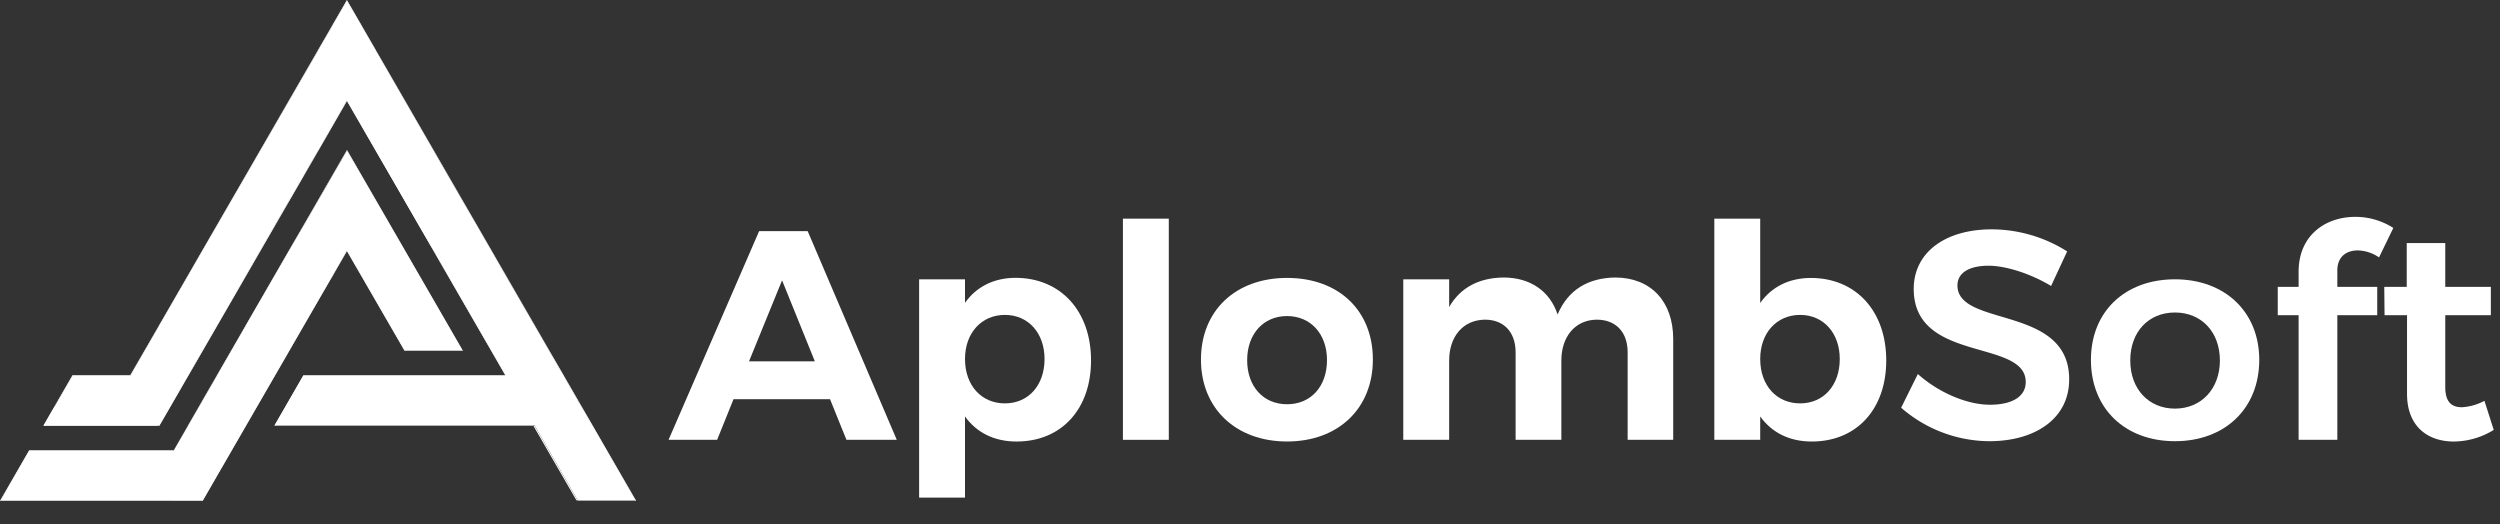
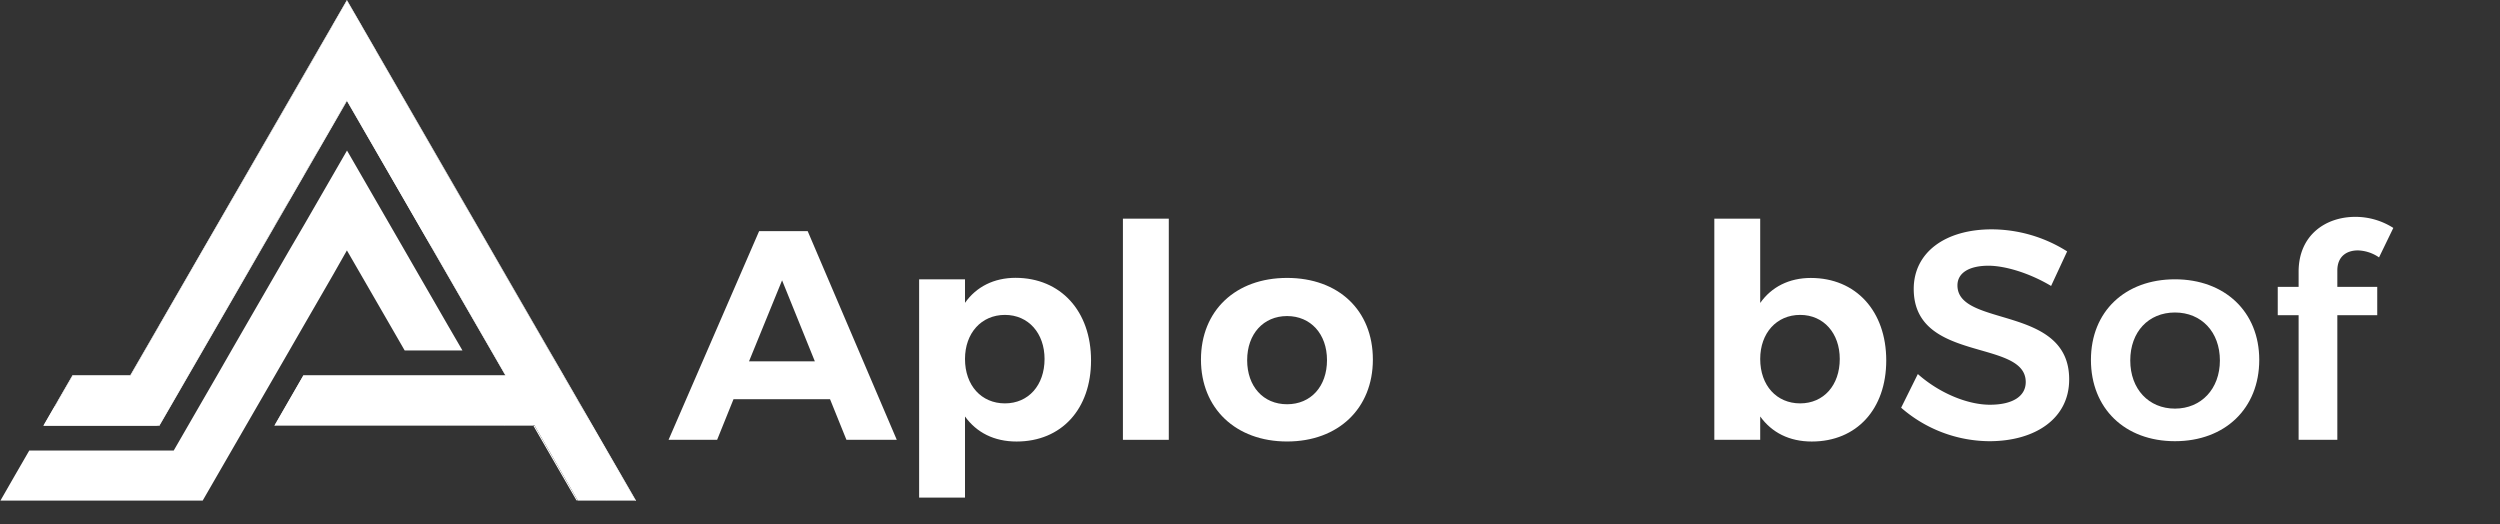
<svg xmlns="http://www.w3.org/2000/svg" id="Layer_1" data-name="Layer 1" viewBox="0 0 778.73 163.33">
  <rect x="0" y="0" width="778.73" height="163.33" fill="#333333" stroke="none" />
  <defs>
    <style>
      .cls-1 {
        fill: #fff;
      }
    </style>
  </defs>
  <g>
    <g>
      <g>
        <path class="cls-1" d="M139.55,101.41h0l-4.49-7.79h0l-4.5-7.79L126.05,78h0l-4.49-7.78h0l-4.49-7.78h0l-4.49-7.78v0l-4.49-7.77-4.48,7.77v0l-4.49,7.78h0l-4.49,7.78h0L90.08,78h0l-4.5,7.79-4.5,7.79h0l-4.5,7.79h0l-4.49,7.79h0L67.59,117h0l-4.5,7.78h0l-4.49,7.78h0l-4.49,7.78h-45l-4.5,7.79L.13,155.94h63l4.49-7.78h0l4.49-7.78h0l4.49-7.78h0l4.5-7.78h0l4.5-7.78h0l4.49-7.78h0l4.49-7.79h0l4.5-7.79h0l4.5-7.79L108.06,78h0l4.5,7.79,4.5,7.79h0l4.5,7.79h0l4.49,7.79h18ZM63.09,140.35h0Zm-31.48,7.8h0Zm9,0h0Zm9,0h0Zm9,0h0Zm9-15.58h0Zm4.49-7.79h0Zm4.5-7.79h0Zm4.5-7.79Zm4.5-7.79ZM99.07,78h0Zm4.5-7.79h0Zm4.49-7.79h0Zm4.5,7.79h0Zm4.5,7.79h0Zm13.49,23.37Z" />
-         <path class="cls-1" d="M63.13,156H0l9.08-15.73h45l54-93.56,31.57,54.67h0l4.5,7.8,0,.07H126l0,0-17.93-31L99.14,93.64v0h0Zm-9-.15H63L108,78h0l0-.06h.24l0,.08,17.95,31.09H135l0-.06,0,.06h8.83l-4.42-7.65h-.08l0-.07L108.06,47,81.16,93.64v0h0l-4.45,7.72,0,.07h-.08l-4.46,7.71.06.08h-.1L67.68,117l0,.08h-.1l-4.45,7.72,0,.07h-.08l-4.45,7.71,0,.08h-.09l-4.46,7.71,0,.08H9.17L.26,155.87h35.8l0-.08,0,.08h8.9l0-.08,0,.08h8.9l0-.08Zm4.45-7.64h-.12l.05-.12.06-.1.15.21Zm-9,0h-.14l.07-.13.07-.09.12.21Zm-9,0h-.14l.07-.13.06-.1.13.21Zm-9,0h-.13l.06-.13.07-.11.11.22Zm31.6-7.79H63l.07-.12.07-.11.07.12Zm4.38-7.79h-.13l.06-.12.06-.11.13.22Zm4.49-7.8h-.15l.15-.2.14.2Zm4.5-7.79h-.12l.11-.24.12.24Zm4.49-7.79h-.17l.19-.2.1.2Zm49.47-7.79h-.18l.2-.2.1.2Zm-45,0h-.12l.12-.24.12.24ZM99.09,78.21,98.93,78h.24Zm18,0-.16-.24h.24Zm-13.51-7.79-.13-.24h.24l0,.1Zm9,0-.08-.11-.08-.11h.26l-.05.1Zm-4.51-7.78-.14-.24h.27Z" />
      </g>
      <g>
        <path class="cls-1" d="M193.52,148.15h0L189,140.36h0l-4.49-7.78h0l-4.5-7.78h0l-4.5-7.78h0L171,109.2h0l-4.49-7.79h0L162,93.62h0l-4.5-7.79L153,78h0l-4.49-7.78h0L144,62.46h0l-4.49-7.78v0l-4.48-7.77,0,0-4.48-7.77,0,0-4.48-7.77,0,0-4.47-7.75,0,0-4.48-7.75,0-.05-4.48-7.74,0-.05L108.06.15l-4.47,7.74,0,.05-4.48,7.74,0,.05-4.48,7.75,0,0-4.48,7.76v0l-4.49,7.77v0l-4.49,7.77v0l-4.49,7.77v0h0L72.1,62.45h0L67.6,70.24h0L63.1,78h0L58.6,85.83l-4.5,7.79h0l-4.5,7.79h0l-4.5,7.79h0L40.61,117h-18l-4.5,7.78h0l-4.5,7.79h36l4.5-7.78h0L58.59,117h0l4.49-7.78h0l4.5-7.79h0l4.5-7.79h0l4.49-7.79L81.08,78h0l4.5-7.78h0l4.5-7.78h0l4.49-7.78h0v0h0l4.49-7.77v0h0l4.49-7.77,0,0h0l4.48-7.77v0h0l0,0,4.49,7.77h0l0,0,4.49,7.77h0v0l4.49,7.77h0v0l4.49,7.78h0l4.49,7.78h0L135,78h0l4.49,7.79,4.5,7.79h0l4.5,7.79h0l4.5,7.79h0l4.49,7.78h-63l-4.49,7.79h0l-4.49,7.78h81l4.49,7.78h0l4.49,7.78h0l4.49,7.78h18ZM27.11,124.78h0Zm9,0h0Zm9,0h0ZM49.6,117h0Zm4.5-7.79Zm4.49-7.79h0ZM81.08,62.46h0Zm4.5-7.79v0h0Zm4.5-7.79,0,0h0Zm4.49-7.79v0h0Zm4.5-7.79,0,0h0Zm4.5-7.79,0,0h0Zm4.49-7.79,0,0h0Zm4.5,7.79,0,0h0Zm4.5,7.79,0,0h0Zm4.5,7.79,0,0h0Zm4.49,7.79v0h0Zm4.5,7.79v0h0Zm4.5,7.79h0Zm4.49,7.79h0ZM144,78h0Zm13.49,23.37ZM99.07,124.78h0Zm9,0h0Zm9,0h0Zm9,0h0Zm9,0h0Zm9,0h0Zm9,0h0Zm9-15.58Zm0,15.58h0Zm4.5-7.79h0Zm4.5,7.79h0Zm4.5,7.79h0Zm4.49,7.79h0Zm4.5,7.79h0Z" />
        <path class="cls-1" d="M198,156H180l0-.05-13.46-23.32H85.54l0-.08,0,0,9-15.61h62.88L144,93.69h0v0L126,62.46h0l-17.91-31-8.9,15.43h0l-4.53,7.85-4.47,7.73h0l-18,31.18v0h0L49.66,132.61l0,0H13.49l9.08-15.73h18L108.06,0l58.56,101.42h0l9,15.56h0l9,15.59h0l13.49,23.36,0,.07ZM25,132.5h6.56l.05-.07,0,.07h.83m12,0h.92m4,0h.13L81,78,81,78H81l4.46-7.71,0-.07h.08L90,62.46l0-.09H90l4.45-7.7,0-.09h.1L99,46.88l-.06-.09H99l4.44-7.7-.06-.1h.12L108,31.3l-.06-.1h.29l-.06.1L112.59,39h.11l0,.1,4.44,7.7h.1l0,.09,4.45,7.7h.1l0,.09,4.45,7.7h.08l0,.09,4.45,7.71h.07l0,.07L135.09,78h.06l0,.07,22.53,39h-63l-4.45,7.71.06.08h-.1L85.7,132.5h8.83l0-.07.05.07h8.9l0-.07,0,.07h8.91l0-.07,0,.07h8.9l0-.09,0,.09h8.91l0-.08,0,.08h8.89l0-.09.05.09h8.9l0-.07.05.07h8.89l.05-.09.05.09h8.9l.05-.07.06.1,13.48,23.34H189l0-.08.05.08h8.82l-4.41-7.64h-.1l0-.09-4.44-7.7h-.09l0-.09-4.45-7.7h-.1l.05-.09L180,124.85h-.09l0-.08-4.45-7.71h-.08l0-.07L171,109.27h-.09l.05-.08-4.45-7.71h-.14l.09-.08L162,93.69h0v0L108.06.3,54.17,93.64v0h0l-4.45,7.72,0,.07h-.08l-4.45,7.71.05.08h-.09L40.69,117l0,.07H22.66l-4.45,7.71,0,.08h-.09l-1.06,1.84m167.42,21.54h-.13l.06-.13.07-.11.11.22Zm-4.5-7.79h-.12l0-.12.07-.12.12.23Zm-4.5-7.79h-.12l0-.12.07-.13.12.24Zm-4.49-7.8h-.13l.06-.11.06-.11.13.22Zm-9,0h-.13l.13-.22.13.22Zm-9,0h-.13l.13-.22.13.22Zm-9,0h-.13l.06-.11.06-.11.13.22Zm-9,0h-.13l.13-.22.13.22Zm-9,0h-.13l.12-.22.13.22Zm-9,0h-.13l.07-.11.06-.11.13.22Zm-9,0h-.13l.13-.22.12.22Zm-9,0h-.13l.07-.11.07-.13.1.24Zm-62.95,0H36l.06-.11.06-.11.13.22Zm-9,0H27l.13-.22.13.22Zm139.41-7.79h-.15l.16-.21.11.21Zm-116.92,0h-.15l.16-.21.1.21Zm112.56-7.79h-.28l.14-.2Zm-108.07,0H54l.13-.21.14.21Zm103.43-7.79h-.12l.12-.23.13.23Zm-98.93,0h-.12l.12-.24.12.24ZM144,78.2l-.08-.24h.24Zm-4.47-7.8-.13-.23h.24l0,.1Zm-4.5-7.79-.14-.24h.26l-.06.13Zm-54,0L81,62.49l-.07-.12h.26l0,.11Zm4.48-7.77-.14-.25h.27Zm45,0-.15-.24h.27ZM126.05,47l-.13-.24h.28Zm-36,0-.14-.24h.27Zm31.48-7.78-.14-.26h.28Zm-27,0L94.43,39h.29Zm22.49-7.79-.15-.25h.29Zm-18,0-.15-.25h.29Zm13.49-7.79-.14-.25h.29Zm-9,0-.15-.25h.29Zm4.49-7.79-.15-.26h.31Z" />
      </g>
    </g>
    <g>
      <path class="cls-1" d="M258.55,124.35H228.48L223.38,137H208.25l28.21-65h15.13l27.75,65H263.66Zm-4.73-11.79L243.61,87.32l-10.3,25.24Z" />
      <path class="cls-1" d="M339.85,112.28c0,15.13-9.19,25.25-23.2,25.25-7,0-12.44-2.79-16.06-7.8V155H286.3V87h14.29v7.33c3.53-5,9-7.79,15.78-7.79C330.38,86.58,339.85,96.88,339.85,112.28Zm-14.48-.46c0-8-5-13.73-12.34-13.73s-12.44,5.66-12.44,13.73c0,8.26,5.11,13.83,12.44,13.83S325.37,120,325.37,111.82Z" />
      <path class="cls-1" d="M364.07,68.11V137H349.78V68.11Z" />
      <path class="cls-1" d="M427.64,112c0,15.22-10.76,25.52-26.73,25.52s-26.82-10.3-26.82-25.52,10.77-25.43,26.82-25.43S427.64,96.69,427.64,112Zm-39.16.18c0,8.17,5,13.74,12.43,13.74s12.44-5.57,12.44-13.74-5.1-13.73-12.44-13.73S388.48,104,388.48,112.19Z" />
-       <path class="cls-1" d="M521.19,105.6V137H507V109.78c0-6.4-3.71-10.21-9.65-10.21-6.87.09-11,5.48-11,12.71V137H472.1V109.78c0-6.4-3.71-10.21-9.56-10.21-7,.09-11.14,5.48-11.14,12.71V137H437.11V87H451.4v8.63c3.53-6.12,9.37-9.09,16.89-9.19,8.45,0,14.48,4.27,16.89,11.51,3.25-7.7,9.56-11.41,18-11.51C514.23,86.48,521.19,93.91,521.19,105.6Z" />
      <path class="cls-1" d="M587.55,112.28c0,15.13-9.19,25.25-23.2,25.25-7,0-12.44-2.79-16.06-7.8V137H534V68.11h14.29V94.37c3.53-5,9-7.79,15.78-7.79C578.08,86.58,587.55,96.88,587.55,112.28Zm-14.48-.46c0-8-5-13.73-12.34-13.73s-12.44,5.66-12.44,13.73c0,8.26,5.11,13.83,12.44,13.83S573.07,120,573.07,111.82Z" />
      <path class="cls-1" d="M619.38,82.77c-5.85,0-9.65,2.14-9.65,6.13,0,13.18,34.89,6,34.8,29.32,0,12.16-10.58,19.21-24.87,19.21A42.16,42.16,0,0,1,592.19,127l5.2-10.49c6.68,5.94,15.49,9.56,22.45,9.56S631,123.51,631,119c0-13.55-34.89-5.85-34.89-29,0-11.32,9.74-18.56,24.31-18.56a44.16,44.16,0,0,1,23.48,6.87l-5,10.76C631.91,84.91,624.39,82.77,619.38,82.77Z" />
      <path class="cls-1" d="M703.74,112.1c0,15.13-10.67,25.33-26.26,25.33s-26.17-10.2-26.17-25.33S662,87,677.48,87,703.74,97.06,703.74,112.1Zm-40.18.18c0,8.91,5.75,15,13.92,15s14-6.13,14-15-5.75-14.94-14-14.94S663.56,103.38,663.56,112.28Z" />
      <path class="cls-1" d="M728.06,84.26v5.1h12.43v8.82H728.06V137H716V98.18H709.5V89.36H716V84.63c0-11.42,8.45-17.08,17.64-17.08A21.9,21.9,0,0,1,745.5,71l-4.45,9.18A12.18,12.18,0,0,0,734.46,78C730.93,78,728.06,79.9,728.06,84.26Z" />
-       <path class="cls-1" d="M776.78,133.91a23.94,23.94,0,0,1-12.44,3.62c-8.07,0-14.57-4.64-14.57-14.85V98.18h-7l-.09-8.82h7V75.72h12V89.36h14.2v8.82h-14.2v22.36c0,4.74,2,6.31,5.2,6.31a16.84,16.84,0,0,0,7-2Z" />
    </g>
  </g>
</svg>